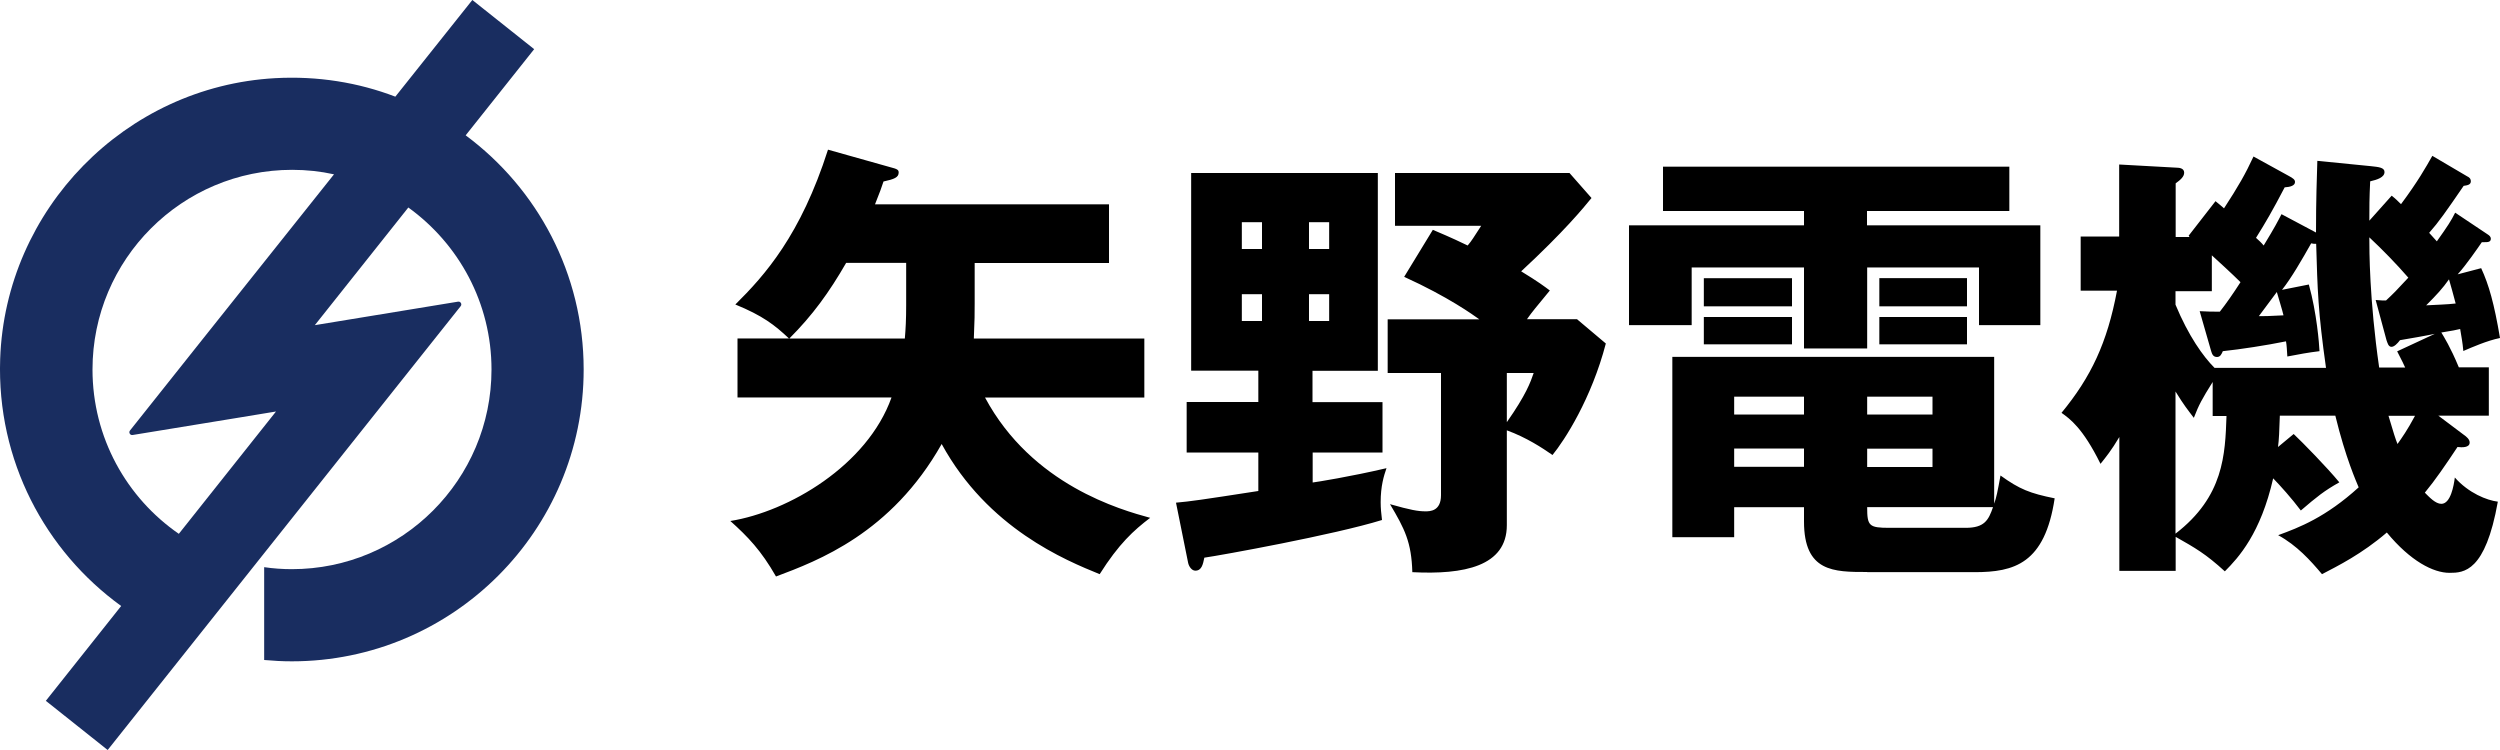
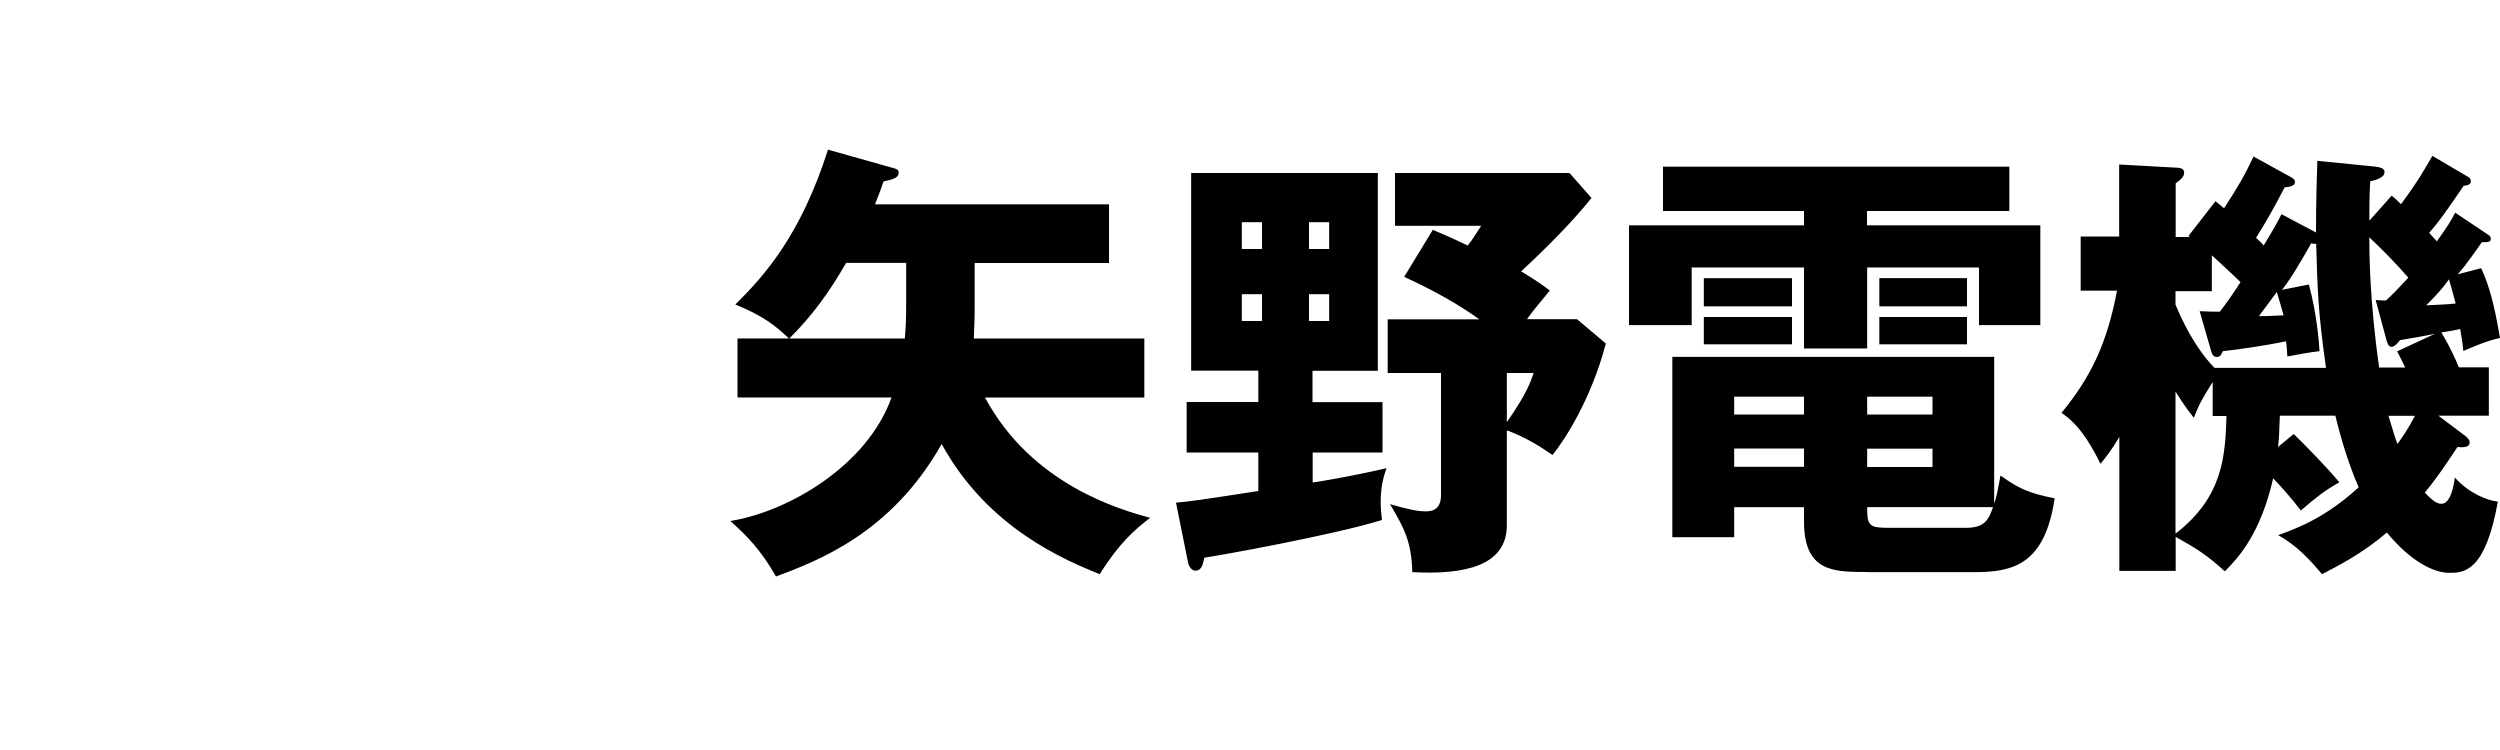
<svg xmlns="http://www.w3.org/2000/svg" width="150" height="45" viewBox="0 0 150 45" enable-background="new 0 0 150 45">
  <style type="text/css">.st0{fill:#192D60;}</style>
-   <path class="st0" d="M27.94 8.12l4.11-5.17-3.71-2.95-4.62 5.8c-2.22-.85-4.66-1.25-7.21-1.11-8.99.5-16.19 7.86-16.5 16.85-.21 6.09 2.7 11.52 7.26 14.82l-4.52 5.69 3.71 2.95 17.06-21.45 4.12-5.18c.1-.12-.01-.3-.16-.27l-8.59 1.41 5.61-7.06c3.02 2.18 4.99 5.72 4.99 9.72 0 6.61-5.37 11.98-11.98 11.98-.56 0-1.12-.04-1.66-.12v5.57c.55.05 1.1.08 1.66.08 9.66 0 17.51-7.85 17.51-17.51 0-5.75-2.78-10.86-7.08-14.05zm-16.02 12.53l-4.12 5.18c-.1.12.01.3.16.27l6.54-1.07 2.06-.34-5.83 7.34c-3.13-2.16-5.18-5.77-5.18-9.86 0-6.61 5.37-11.98 11.98-11.98.86 0 1.7.09 2.51.27l-8.12 10.19z" />
  <path d="M58.48 18.22c0 .56 0 .99-.05 2.09h10.23v3.54h-9.56c2.82 5.26 8.16 6.74 9.91 7.22-.99.75-1.88 1.56-3.03 3.38-2.04-.83-6.71-2.74-9.48-7.81-3.03 5.37-7.44 7.01-9.94 7.95-.89-1.56-1.69-2.39-2.74-3.33 3.49-.56 8.22-3.33 9.67-7.41h-9.24v-3.54h3.09c-.86-.81-1.58-1.37-3.22-2.04 1.77-1.75 3.92-4.16 5.56-9.29l3.73 1.05c.43.11.51.16.51.32 0 .3-.27.4-.91.54-.13.4-.19.56-.51 1.37h14.04v3.52h-8.06v2.44zm-4.11-2.45h-3.6c-1.02 1.77-2.01 3.14-3.41 4.54h6.93c.05-.59.08-1.13.08-2.01v-2.53zM82.95 24.12v3.03h-4.19v1.8c.24-.03 2.26-.35 4.43-.86-.16.46-.35 1.07-.35 2.04 0 .38.03.64.08 1.07-2.87.89-9.67 2.12-10.66 2.26-.08.4-.16.78-.54.78-.21 0-.38-.24-.43-.46l-.73-3.62c.89-.08 1.45-.16 4.94-.7v-2.31h-4.3v-3.03h4.3v-1.88h-4.03v-11.86h11.2v11.87h-3.92v1.88h4.2zm-7.23-9.18v-1.61h-1.21v1.61h1.21zm-1.21 2.71v1.61h1.21v-1.61h-1.21zm5.24-2.71v-1.61h-1.21v1.61h1.21zm-1.21 2.71v1.61h1.21v-1.61h-1.21zm16.09 1.51l1.72 1.45c-.86 3.3-2.47 5.8-3.2 6.69-.62-.43-1.56-1.05-2.74-1.48v5.69c0 2.47-2.58 2.98-5.67 2.82-.05-1.8-.46-2.6-1.34-4.08 1.23.35 1.69.43 2.12.43.27 0 .94 0 .94-.97v-7.33h-3.2v-3.22h5.5c-.38-.27-1.85-1.34-4.51-2.55l1.72-2.82c1.21.51 1.69.75 2.09.94.27-.32.32-.43.81-1.18h-5.17v-3.17h10.47l1.32 1.5c-.48.59-1.64 2.01-4.22 4.4 1.02.62 1.4.91 1.72 1.15-.86 1.05-1.05 1.26-1.37 1.72h3.01zm-4.22 6.17c1.15-1.64 1.42-2.39 1.61-2.95h-1.61v2.95zM112.03 13.52h10.39v5.99h-3.68v-3.46h-6.71v4.86h-3.79v-4.86h-6.74v3.46h-3.76v-5.99h10.5v-.86h-8.46v-2.66h20.78v2.66h-8.54v.86zm0 20.8c-2.01 0-3.79 0-3.79-3.03v-.86h-4.19v1.8h-3.71v-10.82h19.31v8.81c.13-.35.21-.75.38-1.69 1.15.83 1.77 1.07 3.25 1.37-.59 3.92-2.42 4.43-4.81 4.43h-6.44zm-4.51-17.63v1.69h-5.29v-1.69h5.29zm0 2.33v1.64h-5.29v-1.64h5.29zm.72 4.78h-4.19v1.07h4.19v-1.07zm0 3.11h-4.19v1.1h4.19v-1.1zm3.79-2.04h3.92v-1.07h-3.92v1.07zm0 3.15h3.92v-1.1h-3.92v1.1zm5.91 3.65c1.13 0 1.37-.46 1.64-1.24h-7.55c0 1.13.11 1.24 1.34 1.24h4.57zm.08-14.98v1.69h-5.26v-1.69h5.26zm0 2.33v1.64h-5.26v-1.64h5.26zM148.87 16.09c.46.99.78 2.12 1.13 4.19-.78.16-1.69.56-2.2.78-.05-.56-.11-.81-.19-1.32-.21.05-.48.11-1.13.21.16.27.54.86 1.05 2.09h1.8v2.9h-3.03l1.53 1.15c.16.11.35.27.35.46 0 .32-.46.3-.73.27-.73 1.1-1.34 1.99-1.96 2.74.27.27.64.67.99.67.56 0 .75-1.1.81-1.58.83.94 1.93 1.37 2.58 1.45-.75 4.22-2.04 4.27-2.9 4.27-.97 0-2.34-.7-3.76-2.42-1.5 1.29-2.95 2.01-3.89 2.5-.7-.83-1.5-1.72-2.63-2.34 1.26-.46 2.85-1.07 4.83-2.87-.13-.32-.78-1.75-1.4-4.3h-3.33c-.03.91-.05 1.45-.11 1.88l.94-.78c.54.51 1.99 1.99 2.74 2.9-.91.51-1.34.86-2.31 1.69-.54-.72-1.24-1.5-1.66-1.93-.75 3.3-2.07 4.75-2.9 5.58-1.15-1.05-1.77-1.4-2.95-2.07v2.04h-3.38v-8.03c-.48.81-.81 1.21-1.13 1.61-1.07-2.17-1.85-2.71-2.34-3.06 1.77-2.15 2.74-4.19 3.33-7.33h-2.18v-3.25h2.31v-4.32l3.44.19c.16 0 .46.03.46.3 0 .24-.22.43-.51.64v3.22h.83l-.05-.08 1.61-2.07c.27.21.32.27.51.43.86-1.32 1.29-2.07 1.77-3.11l2.09 1.15c.3.16.4.24.4.38 0 .21-.27.3-.62.32-.73 1.4-1.15 2.12-1.72 3.03.13.11.35.32.46.46.7-1.15.83-1.42 1.07-1.88l2.07 1.1c0-2.01.05-3.28.08-4.3l3.22.32c.46.05.81.08.81.35 0 .32-.43.46-.86.56-.05 1.02-.05 1.58-.05 2.36l1.34-1.5c.24.19.4.35.56.51 1.02-1.37 1.5-2.23 1.88-2.9l2.09 1.23c.11.05.22.13.22.3 0 .21-.22.24-.43.27-1.07 1.56-1.48 2.15-2.07 2.82l.46.51c.67-.94.86-1.24 1.1-1.72l1.93 1.29c.13.08.21.16.21.27 0 .21-.19.21-.38.21h-.16c-.22.32-.94 1.37-1.45 1.93l1.41-.37zm-16.89 2.58c.43.03.83.03 1.21.03.38-.48.81-1.1 1.24-1.77-.48-.48-1.4-1.32-1.72-1.61v2.15h-2.18v.81c.78 1.88 1.66 3.11 2.34 3.79h6.69c-.48-3.38-.51-4.67-.59-7.44-.11 0-.19 0-.3-.03-.56.99-1.18 2.07-1.75 2.79l1.61-.32c.48 1.72.62 3.57.64 4-.67.08-1.26.19-1.93.32-.03-.43-.03-.62-.08-.91-1.18.24-2.74.48-3.79.59-.08.19-.16.35-.35.35-.24 0-.3-.19-.35-.35l-.69-2.4zm-1.45 13.35c2.9-2.23 2.98-4.75 3.06-7.06h-.83v-2.04c-.64 1.02-.83 1.37-1.13 2.15-.35-.46-.59-.75-1.1-1.58v8.53zm5-13.05c.4 0 .51 0 1.48-.05-.05-.24-.35-1.21-.4-1.4l-1.08 1.45zm7.01-.97c.35.03.46.03.62.03.43-.4.62-.59 1.34-1.37-.72-.83-1.56-1.69-2.34-2.42 0 .78 0 3.71.59 7.81h1.56c-.11-.24-.16-.35-.48-.97l2.26-1.05c-.35.08-1.72.32-2.09.38-.16.21-.35.4-.51.4-.19 0-.24-.24-.3-.4l-.65-2.41zm.77 6.95c.3 1.02.43 1.42.54 1.69.27-.38.59-.83 1.05-1.69h-1.59zm2.26-6.63c.51-.03 1.29-.05 1.77-.11-.16-.59-.27-1.02-.4-1.45-.38.54-.73.92-1.37 1.56z" />
</svg>